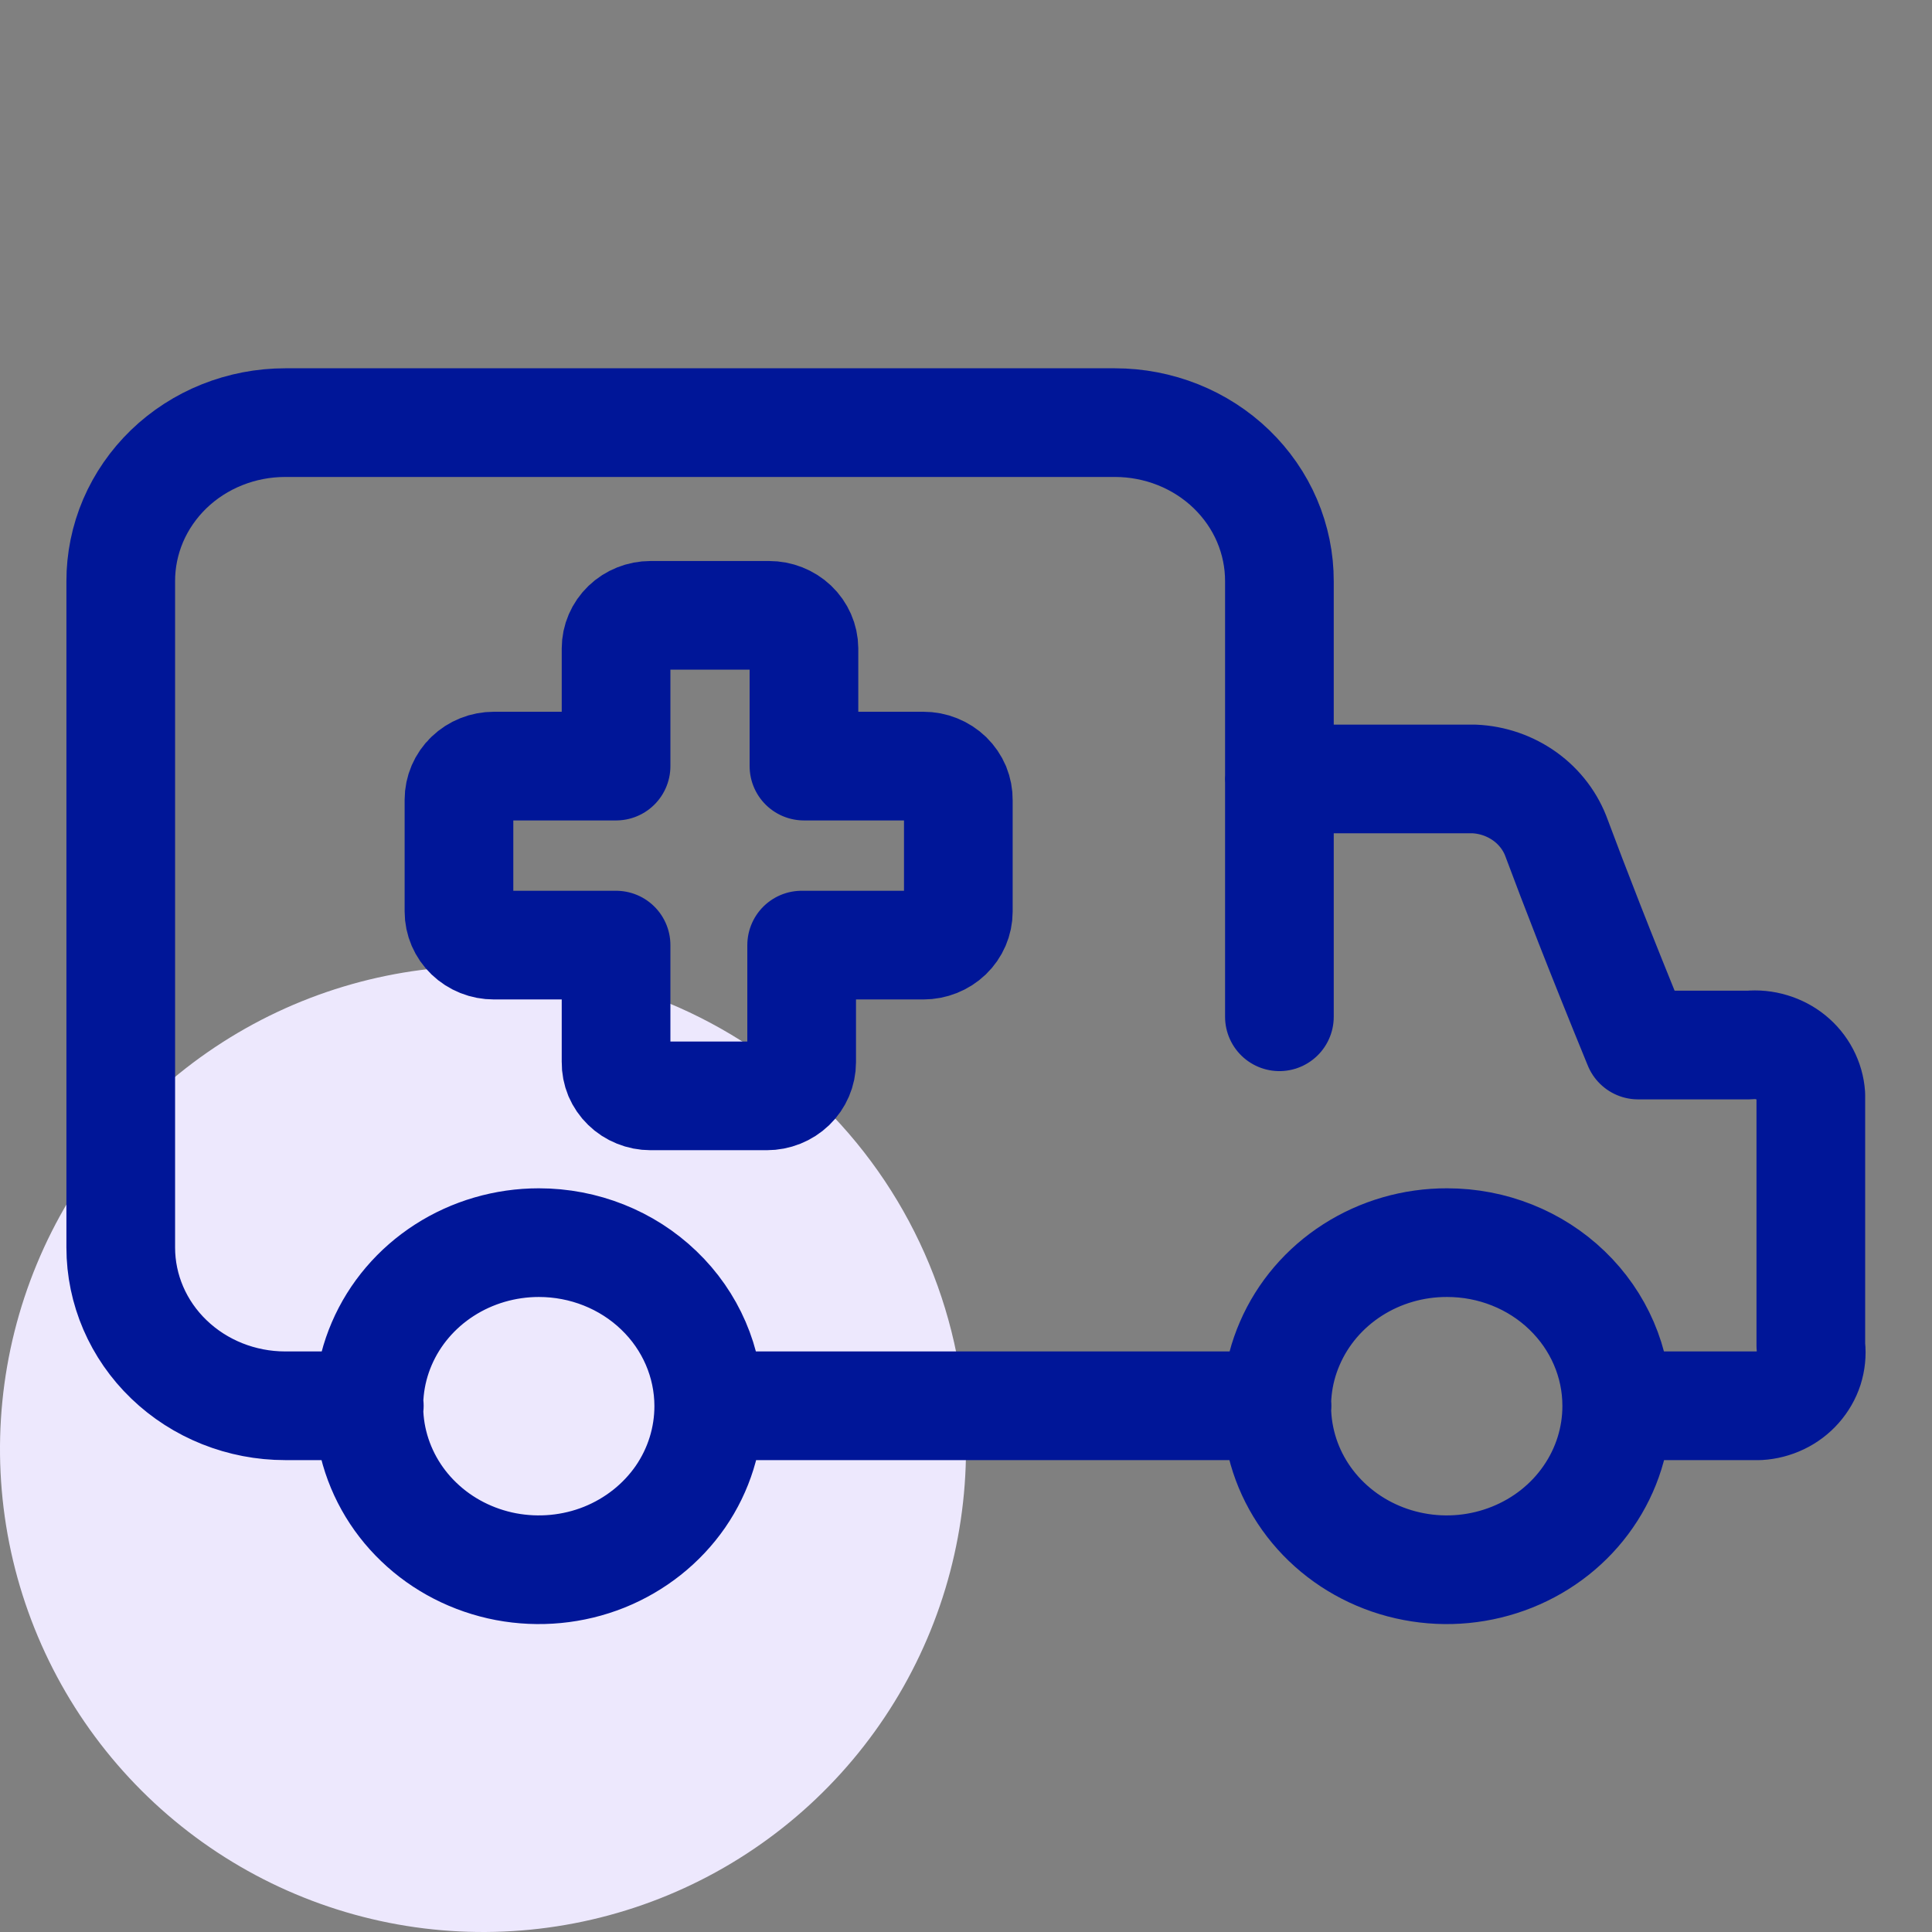
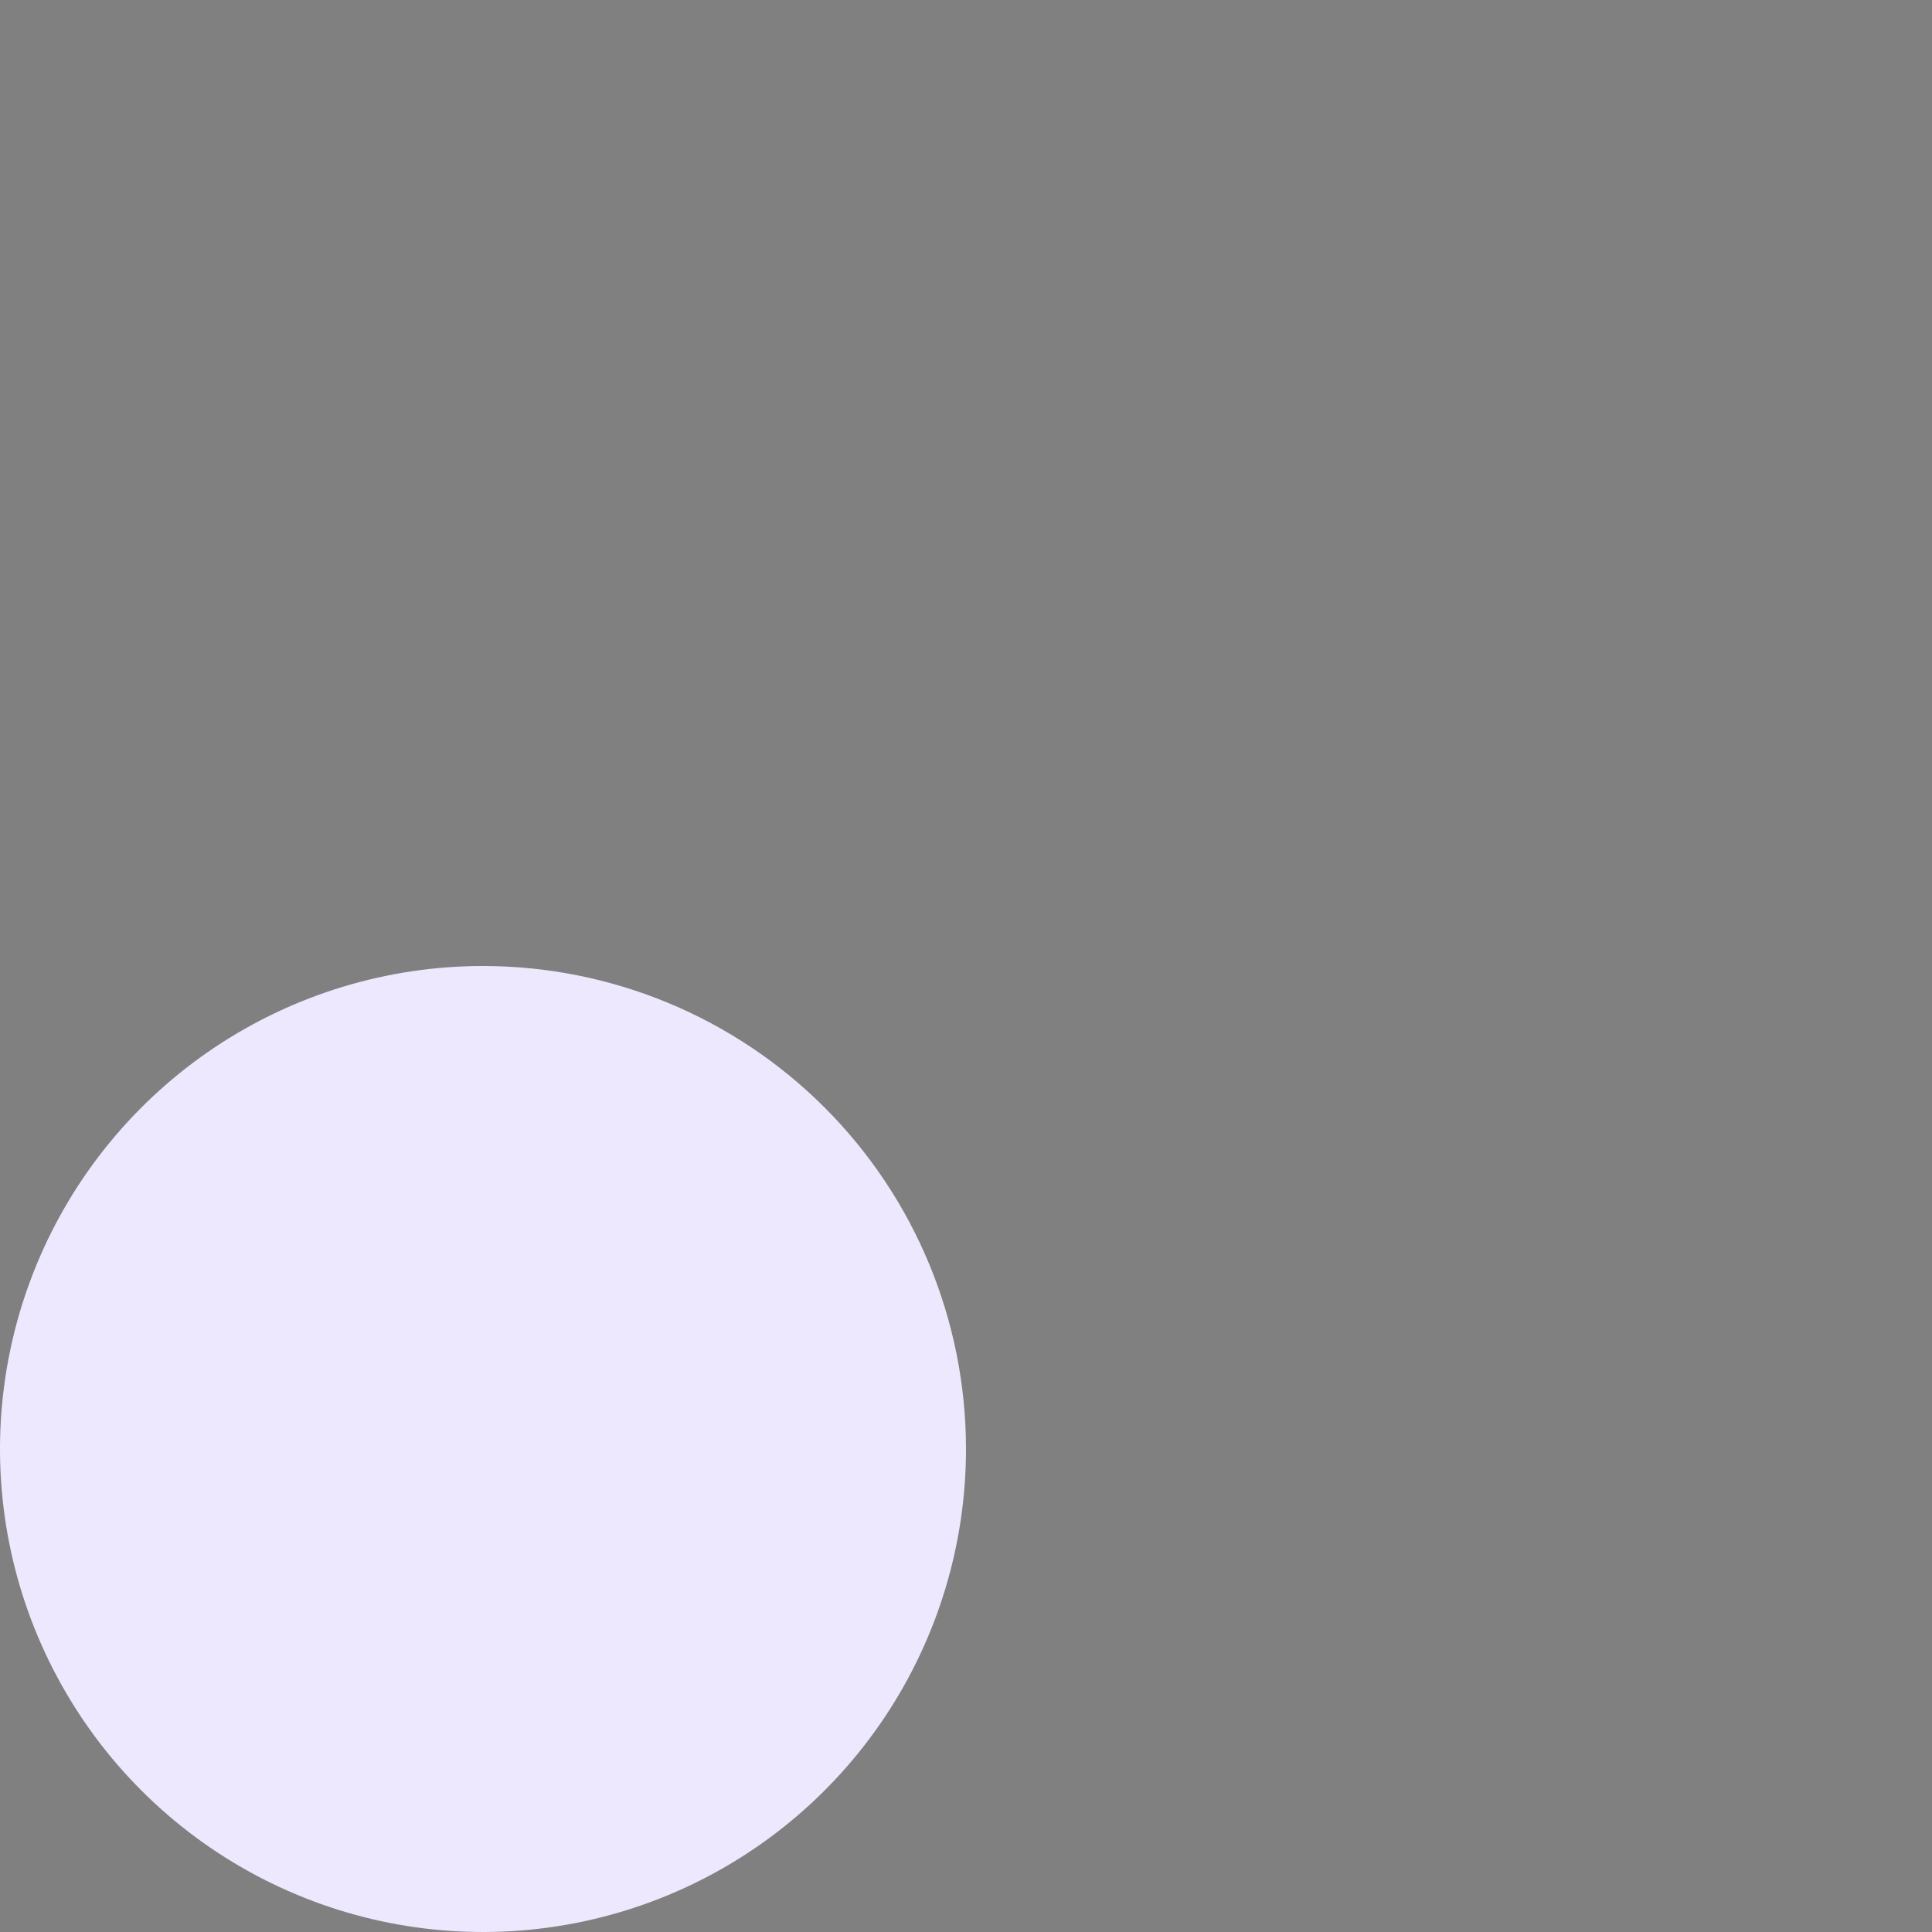
<svg xmlns="http://www.w3.org/2000/svg" width="32" height="32" viewBox="0 0 32 32" fill="none">
  <rect x="0" y="0" width="32" height="32" fill="#808080" stroke="none" />
  <path d="M16 23.994C16.001 25.577 15.533 27.124 14.654 28.441C13.776 29.757 12.526 30.784 11.064 31.39C9.602 31.996 7.993 32.155 6.441 31.847C4.888 31.538 3.462 30.776 2.343 29.657C1.224 28.538 0.462 27.112 0.153 25.559C-0.155 24.007 0.004 22.398 0.61 20.936C1.216 19.474 2.243 18.224 3.559 17.346C4.876 16.467 6.423 15.999 8.006 16C10.126 16.002 12.158 16.844 13.657 18.343C15.156 19.842 15.998 21.874 16 23.994Z" fill="#EDE8FD" />
-   <path d="M6.117 23.284H4.724C4.002 23.284 3.309 23.008 2.798 22.516C2.287 22.025 2 21.358 2 20.663V9.629C1.999 9.284 2.069 8.942 2.205 8.623C2.342 8.304 2.542 8.015 2.795 7.77C3.048 7.526 3.349 7.332 3.68 7.2C4.011 7.068 4.366 7 4.724 7H18.467C18.825 7 19.18 7.068 19.511 7.2C19.842 7.332 20.143 7.526 20.396 7.77C20.649 8.015 20.85 8.304 20.986 8.623C21.122 8.942 21.192 9.284 21.191 9.629V16.841M21.152 23.284H11.739M11.739 23.284C11.74 23.82 11.578 24.344 11.27 24.791C10.961 25.237 10.522 25.585 10.008 25.792C9.493 25.998 8.927 26.052 8.38 25.949C7.834 25.845 7.331 25.588 6.937 25.209C6.542 24.831 6.274 24.348 6.164 23.822C6.055 23.296 6.11 22.751 6.323 22.256C6.536 21.76 6.897 21.337 7.36 21.039C7.823 20.741 8.368 20.582 8.925 20.582C9.671 20.582 10.386 20.866 10.913 21.373C11.441 21.879 11.737 22.567 11.739 23.284ZM26.778 23.284C26.779 23.82 26.615 24.345 26.306 24.791C25.998 25.238 25.558 25.586 25.043 25.792C24.528 25.998 23.962 26.053 23.415 25.948C22.868 25.844 22.366 25.586 21.971 25.206C21.577 24.827 21.309 24.344 21.201 23.818C21.092 23.291 21.148 22.746 21.363 22.251C21.577 21.755 21.939 21.332 22.403 21.035C22.867 20.738 23.412 20.58 23.97 20.582C24.715 20.582 25.429 20.866 25.955 21.373C26.482 21.88 26.778 22.567 26.778 23.284ZM26.778 23.284L29.135 23.284C29.259 23.277 29.38 23.245 29.491 23.192C29.602 23.139 29.701 23.064 29.781 22.973C29.861 22.882 29.922 22.777 29.959 22.663C29.995 22.549 30.008 22.429 29.995 22.31M21.189 12.902H24.416C24.721 12.915 25.014 13.017 25.259 13.193C25.503 13.369 25.686 13.612 25.785 13.89C26.075 14.666 26.478 15.713 27.132 17.309H28.974C29.098 17.297 29.223 17.309 29.341 17.345C29.46 17.38 29.571 17.438 29.666 17.515C29.761 17.592 29.839 17.687 29.895 17.794C29.951 17.901 29.985 18.017 29.993 18.137V22.288M15.295 12.689H13.316V10.741C13.315 10.595 13.253 10.455 13.145 10.352C13.036 10.249 12.89 10.192 12.738 10.192H10.775C10.624 10.192 10.478 10.25 10.371 10.353C10.264 10.456 10.204 10.595 10.204 10.741V12.689H8.18C8.104 12.689 8.029 12.703 7.959 12.731C7.889 12.759 7.825 12.8 7.771 12.852C7.717 12.903 7.675 12.965 7.646 13.032C7.617 13.1 7.602 13.172 7.602 13.245V15.098C7.602 15.171 7.617 15.243 7.646 15.311C7.675 15.378 7.717 15.439 7.771 15.491C7.825 15.543 7.889 15.584 7.959 15.612C8.029 15.64 8.104 15.654 8.18 15.654H10.204V17.594C10.203 17.667 10.217 17.739 10.245 17.807C10.274 17.874 10.316 17.936 10.369 17.987C10.422 18.039 10.485 18.08 10.555 18.108C10.624 18.136 10.699 18.151 10.775 18.151H12.7C12.854 18.151 13.001 18.092 13.109 17.988C13.217 17.884 13.278 17.742 13.278 17.594V15.654H15.295C15.448 15.654 15.595 15.595 15.704 15.491C15.812 15.387 15.873 15.245 15.873 15.098V13.252C15.874 13.179 15.86 13.106 15.832 13.037C15.803 12.969 15.761 12.907 15.707 12.854C15.653 12.802 15.589 12.76 15.518 12.732C15.447 12.703 15.372 12.689 15.295 12.689Z" stroke="#001698" stroke-width="1.8" stroke-linecap="round" stroke-linejoin="round" />
</svg>